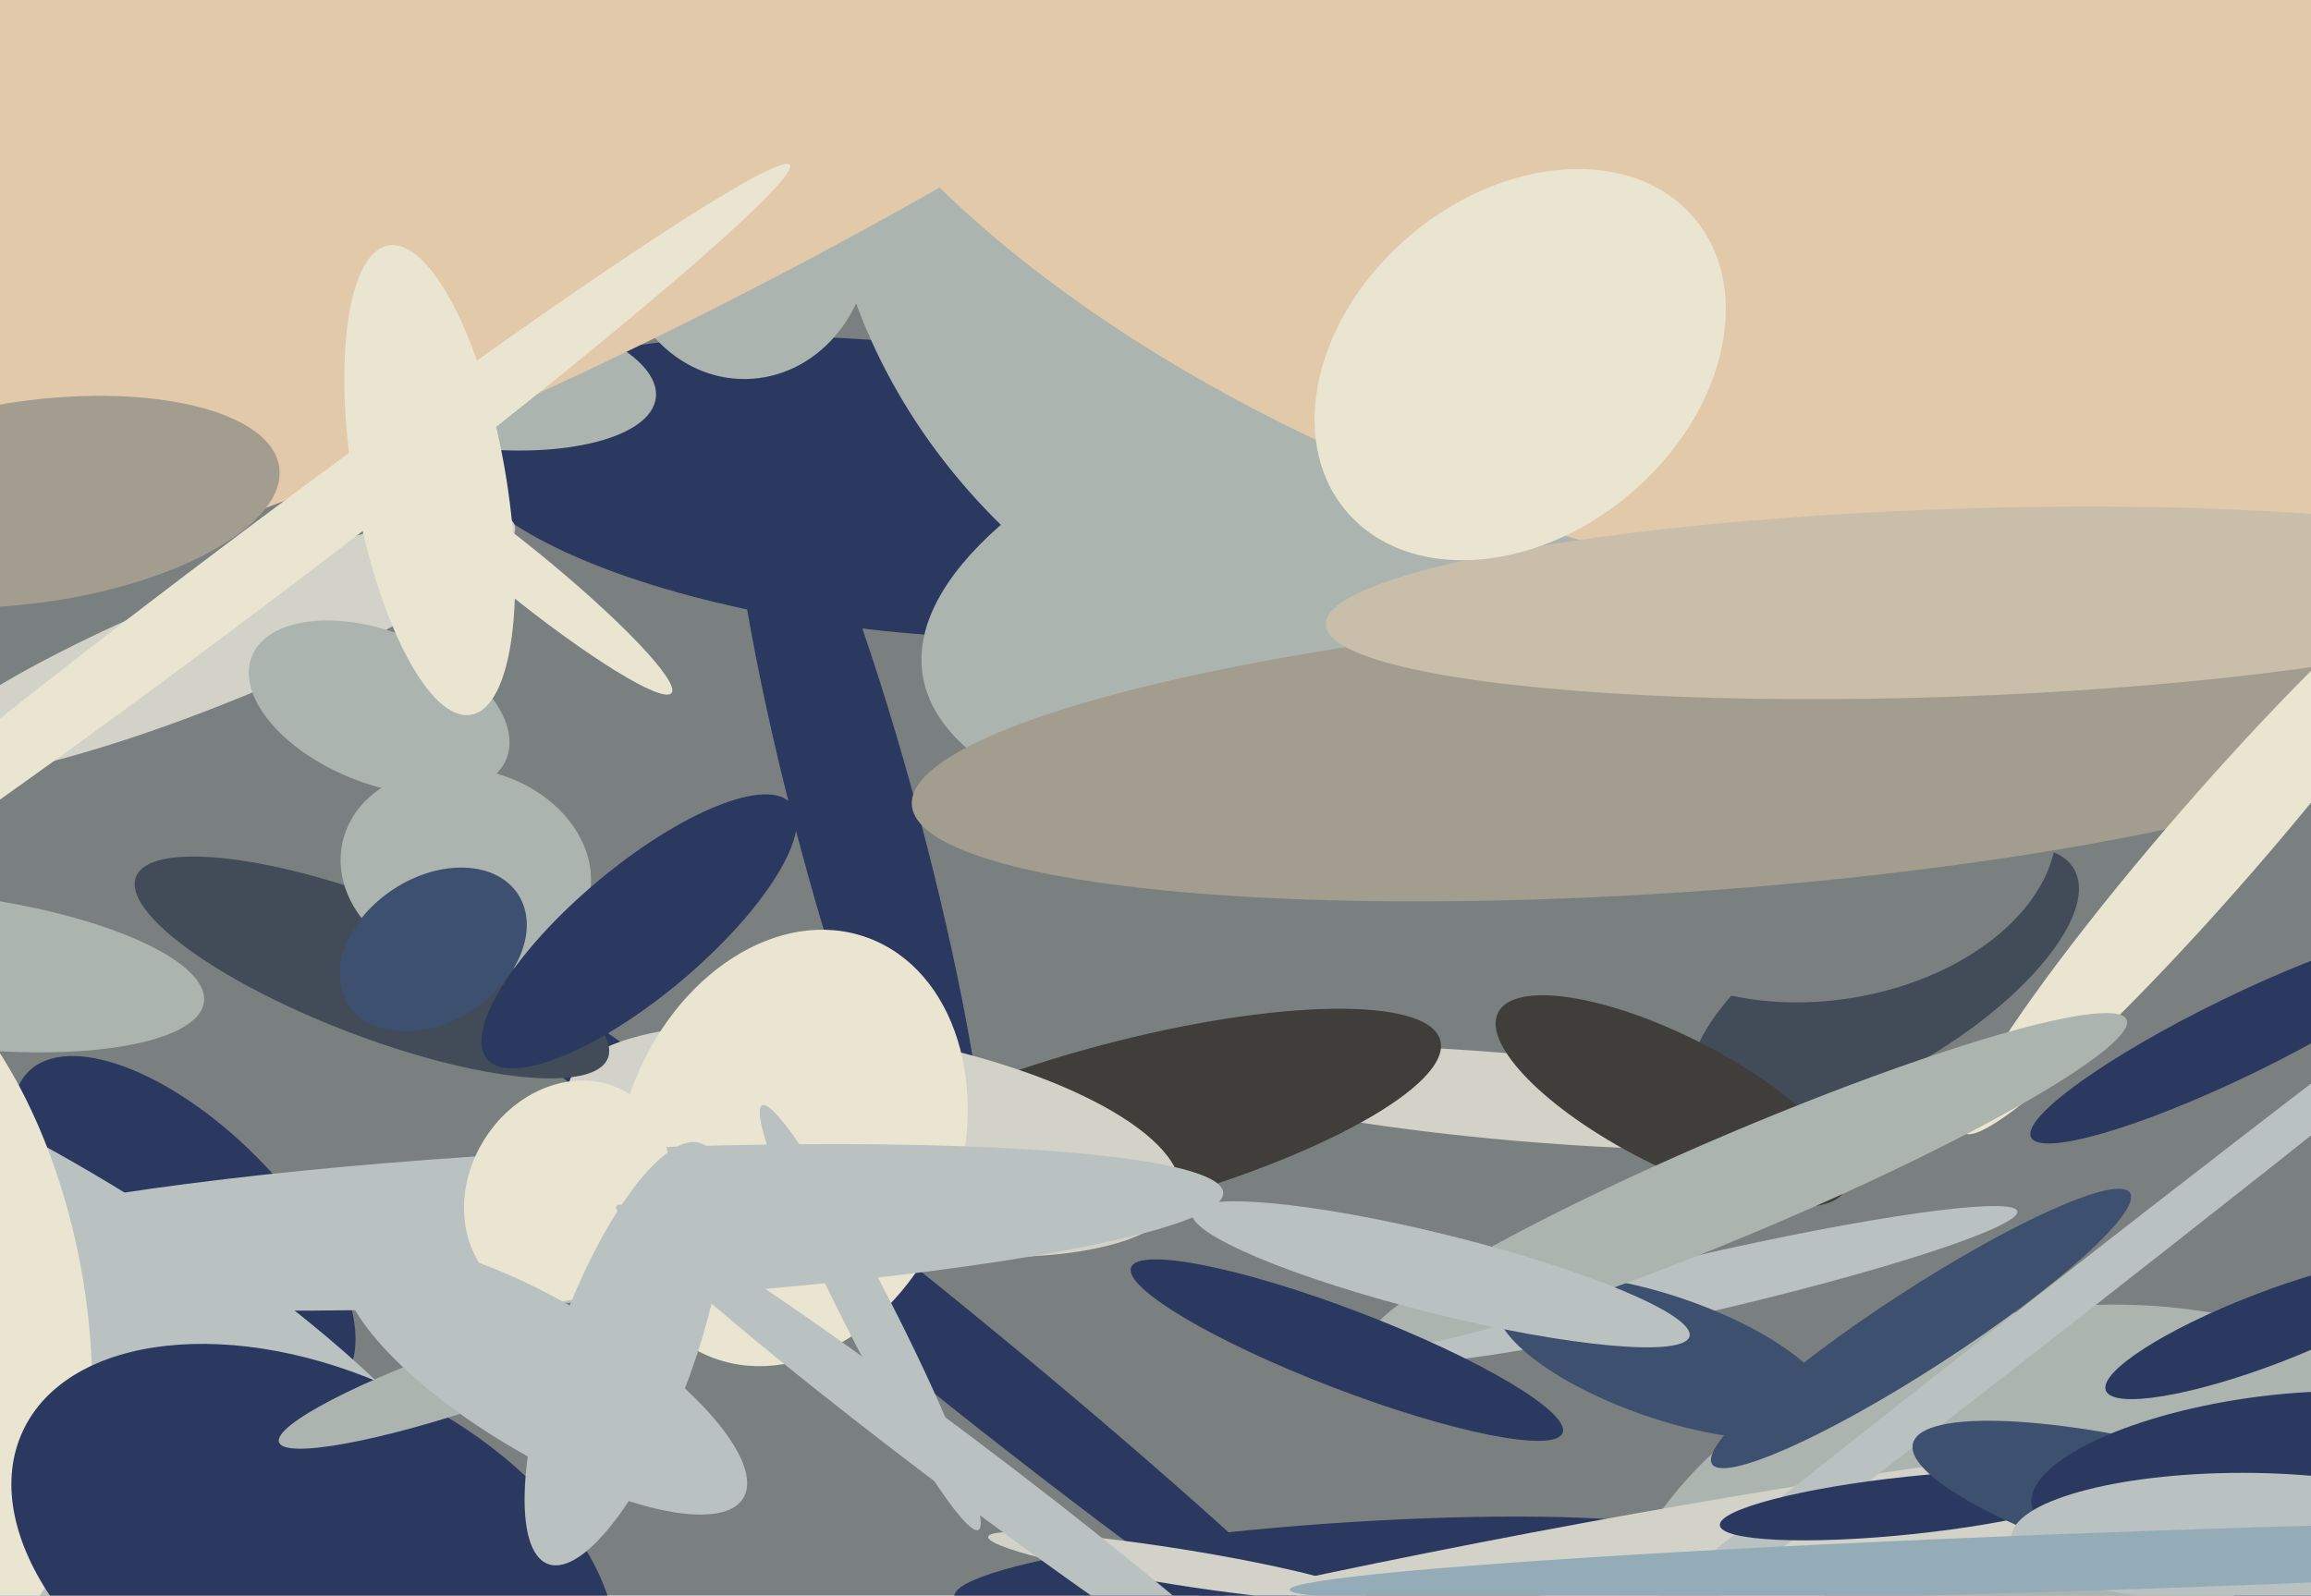
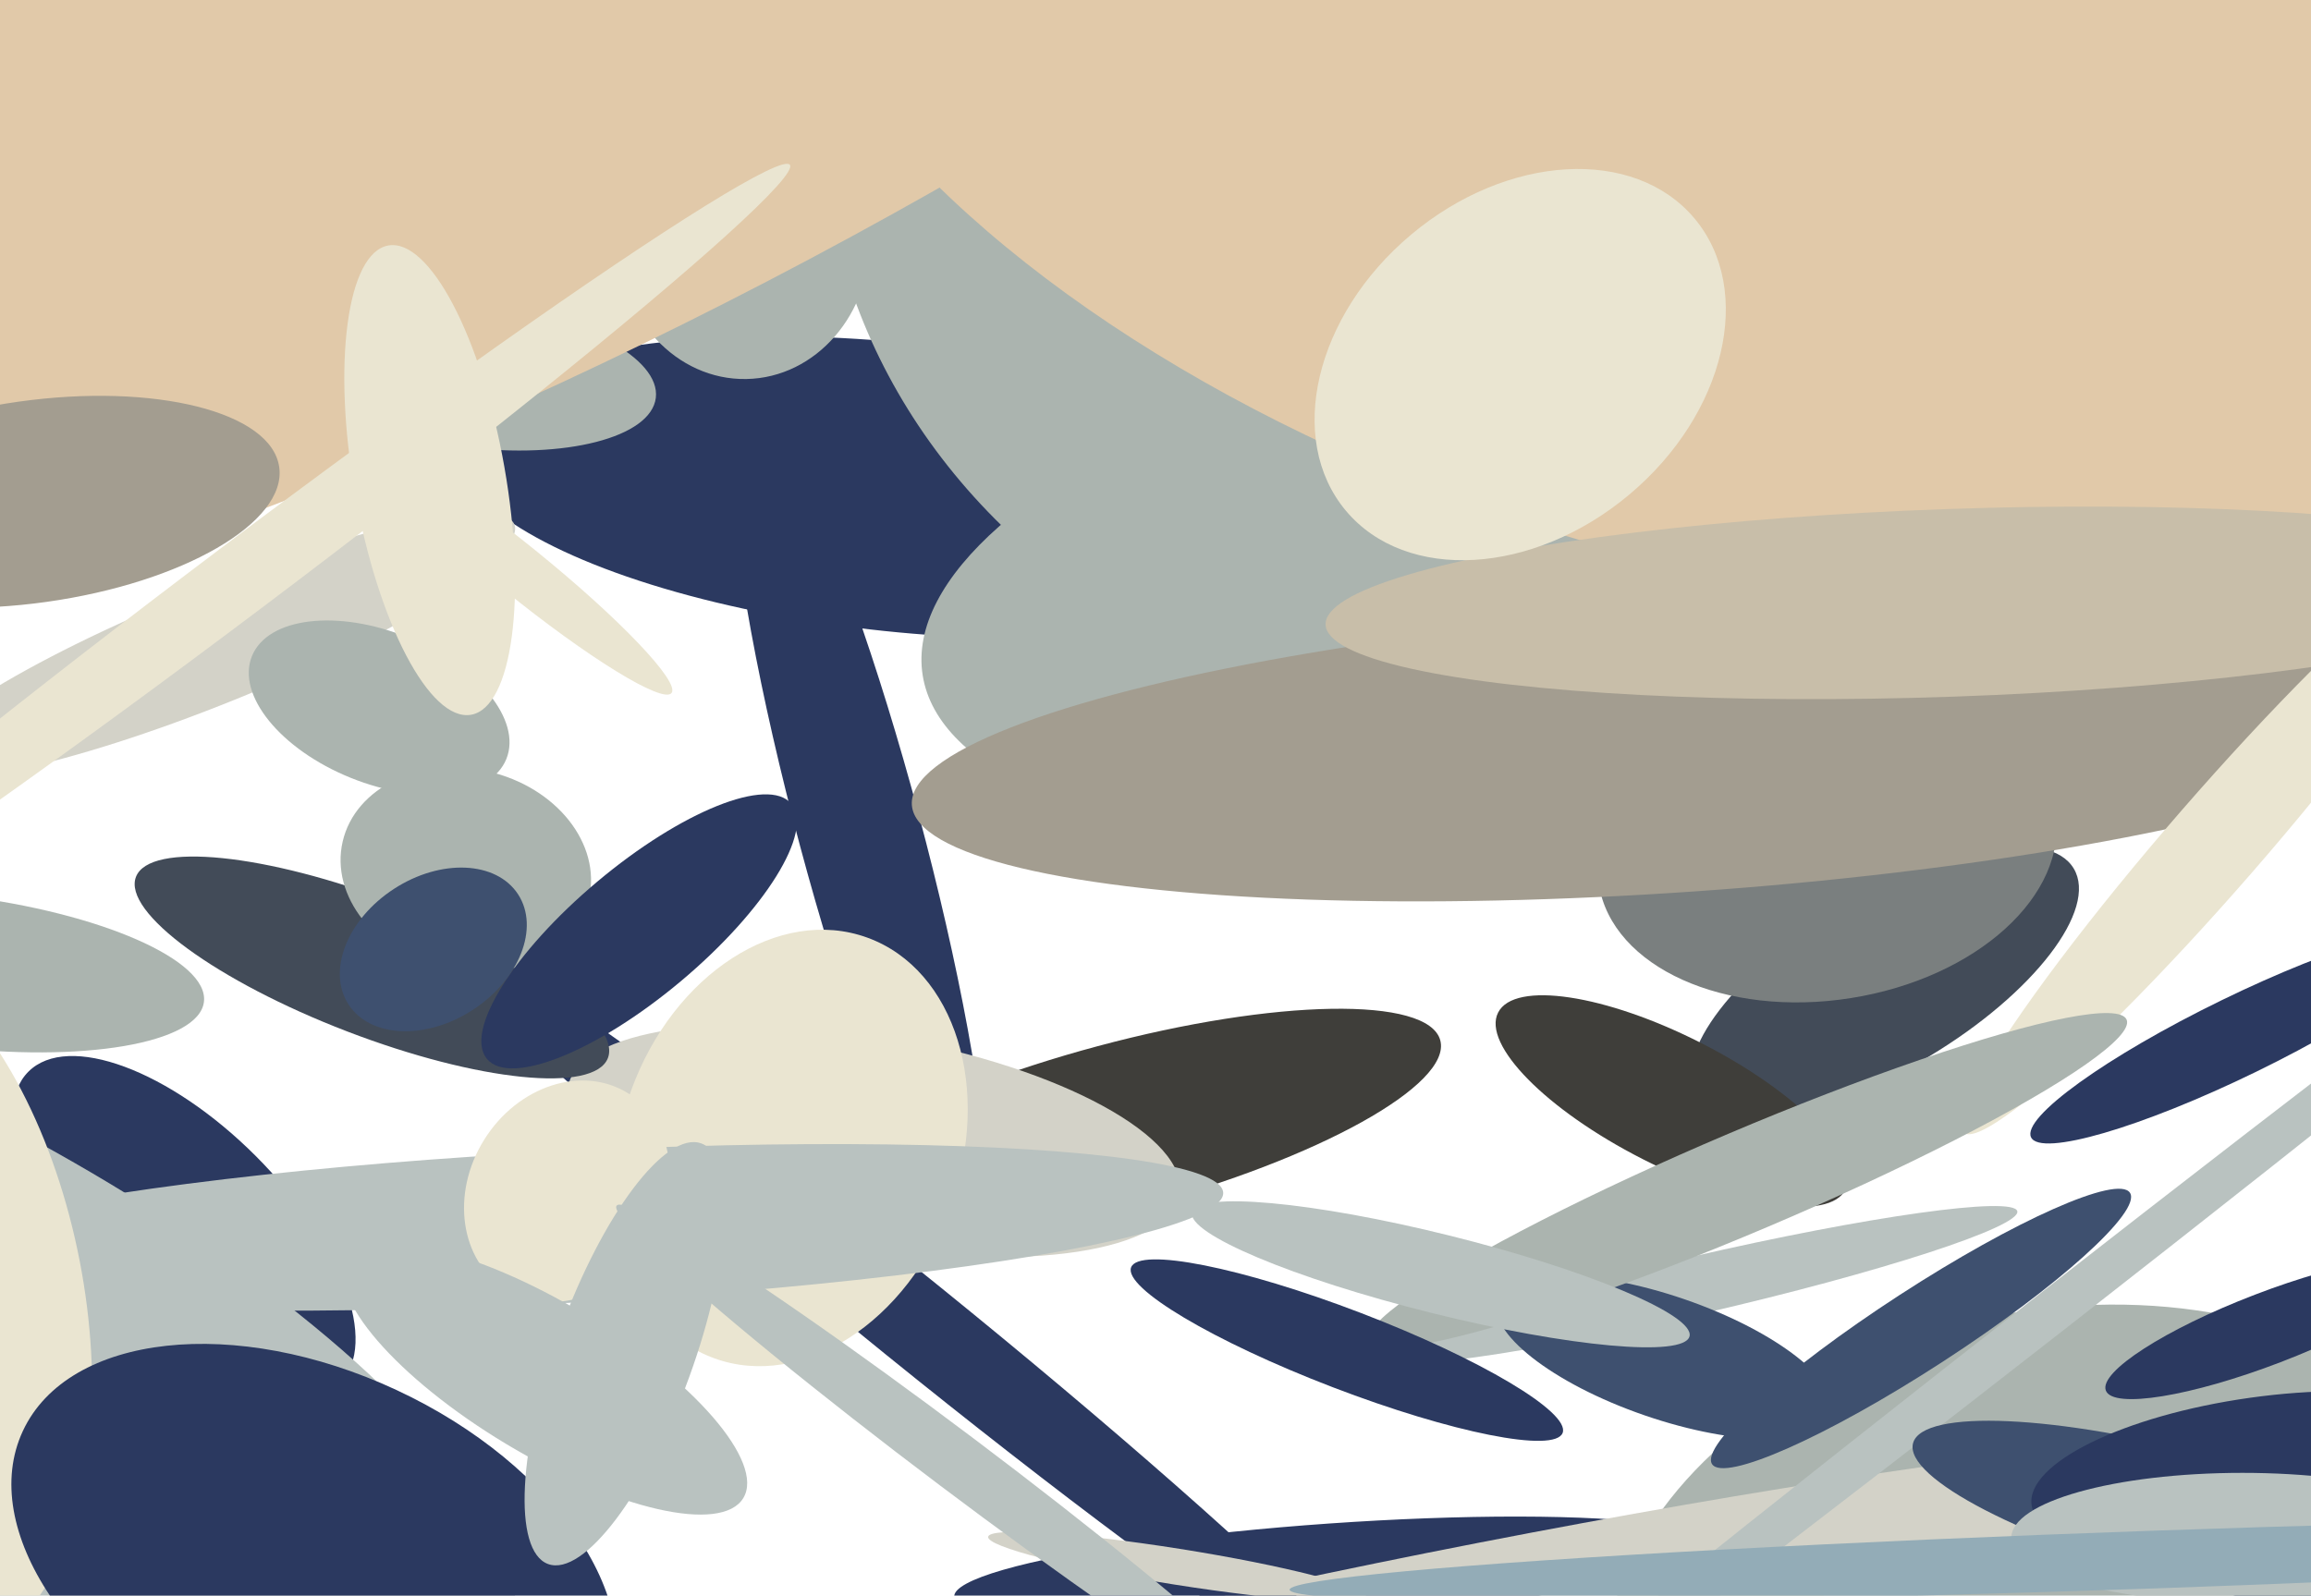
<svg xmlns="http://www.w3.org/2000/svg" width="640px" height="442px">
-   <rect width="640" height="442" fill="rgb(122,127,127)" />
  <ellipse cx="249" cy="135" rx="124" ry="40" transform="rotate(6,249,135)" fill="rgb(43,57,96)" />
-   <ellipse cx="420" cy="304" rx="12" ry="94" transform="rotate(95,420,304)" fill="rgb(211,210,200)" />
  <ellipse cx="403" cy="38" rx="176" ry="160" transform="rotate(12,403,38)" fill="rgb(171,180,175)" />
  <ellipse cx="131" cy="104" rx="51" ry="20" transform="rotate(7,131,104)" fill="rgb(171,180,175)" />
  <ellipse cx="238" cy="230" rx="122" ry="17" transform="rotate(75,238,230)" fill="rgb(43,57,96)" />
  <ellipse cx="569" cy="452" rx="126" ry="89" transform="rotate(169,569,452)" fill="rgb(171,180,175)" />
  <ellipse cx="59" cy="179" rx="90" ry="16" transform="rotate(158,59,179)" fill="rgb(211,210,200)" />
  <ellipse cx="369" cy="435" rx="105" ry="13" transform="rotate(176,369,435)" fill="rgb(43,57,96)" />
  <ellipse cx="206" cy="66" rx="35" ry="39" transform="rotate(179,206,66)" fill="rgb(171,180,175)" />
  <ellipse cx="413" cy="444" rx="225" ry="17" transform="rotate(169,413,444)" fill="rgb(211,210,200)" />
  <ellipse cx="310" cy="312" rx="23" ry="92" transform="rotate(75,310,312)" fill="rgb(63,62,58)" />
  <ellipse cx="51" cy="340" rx="28" ry="61" transform="rotate(135,51,340)" fill="rgb(43,57,96)" />
  <ellipse cx="458" cy="155" rx="205" ry="75" transform="rotate(171,458,155)" fill="rgb(171,180,175)" />
  <ellipse cx="470" cy="356" rx="8" ry="91" transform="rotate(77,470,356)" fill="rgb(185,194,192)" />
  <ellipse cx="449" cy="24" rx="123" ry="249" transform="rotate(110,449,24)" fill="rgb(225,201,169)" />
  <ellipse cx="522" cy="272" rx="24" ry="61" transform="rotate(59,522,272)" fill="rgb(66,75,88)" />
  <ellipse cx="570" cy="362" rx="276" ry="6" transform="rotate(142,570,362)" fill="rgb(185,194,192)" />
  <ellipse cx="-24" cy="366" rx="186" ry="60" transform="rotate(28,-24,366)" fill="rgb(185,194,192)" />
  <ellipse cx="253" cy="366" rx="170" ry="12" transform="rotate(39,253,366)" fill="rgb(43,57,96)" />
-   <ellipse cx="529" cy="417" rx="8" ry="53" transform="rotate(84,529,417)" fill="rgb(43,57,96)" />
  <ellipse cx="609" cy="421" rx="82" ry="18" transform="rotate(15,609,421)" fill="rgb(62,80,111)" />
  <ellipse cx="242" cy="316" rx="86" ry="29" transform="rotate(10,242,316)" fill="rgb(211,210,200)" />
  <ellipse cx="620" cy="287" rx="11" ry="64" transform="rotate(64,620,287)" fill="rgb(43,57,96)" />
  <ellipse cx="219" cy="318" rx="47" ry="62" transform="rotate(20,219,318)" fill="rgb(234,229,209)" />
  <ellipse cx="326" cy="434" rx="53" ry="5" transform="rotate(9,326,434)" fill="rgb(211,210,200)" />
  <ellipse cx="155" cy="340" rx="184" ry="21" transform="rotate(177,155,340)" fill="rgb(185,194,192)" />
  <ellipse cx="506" cy="235" rx="64" ry="42" transform="rotate(171,506,235)" fill="rgb(122,127,127)" />
  <ellipse cx="467" cy="208" rx="215" ry="39" transform="rotate(176,467,208)" fill="rgb(163,157,144)" />
-   <ellipse cx="241" cy="365" rx="7" ry="66" transform="rotate(153,241,365)" fill="rgb(185,194,192)" />
  <ellipse cx="-28" cy="359" rx="99" ry="51" transform="rotate(79,-28,359)" fill="rgb(234,229,209)" />
  <ellipse cx="87" cy="434" rx="54" ry="89" transform="rotate(115,87,434)" fill="rgb(43,57,96)" />
  <ellipse cx="461" cy="376" rx="17" ry="49" transform="rotate(109,461,376)" fill="rgb(62,80,111)" />
  <ellipse cx="540" cy="167" rx="26" ry="173" transform="rotate(88,540,167)" fill="rgb(200,190,169)" />
  <ellipse cx="105" cy="196" rx="38" ry="21" transform="rotate(22,105,196)" fill="rgb(171,180,175)" />
  <ellipse cx="103" cy="268" rx="19" ry="70" transform="rotate(111,103,268)" fill="rgb(66,75,88)" />
  <ellipse cx="614" cy="233" rx="107" ry="13" transform="rotate(131,614,233)" fill="rgb(234,229,209)" />
  <ellipse cx="532" cy="368" rx="69" ry="11" transform="rotate(147,532,368)" fill="rgb(62,80,111)" />
  <ellipse cx="144" cy="158" rx="54" ry="7" transform="rotate(39,144,158)" fill="rgb(234,229,209)" />
  <ellipse cx="175" cy="-21" rx="105" ry="392" transform="rotate(62,175,-21)" fill="rgb(225,201,169)" />
  <ellipse cx="9" cy="139" rx="28" ry="69" transform="rotate(82,9,139)" fill="rgb(163,157,144)" />
  <ellipse cx="626" cy="408" rx="64" ry="21" transform="rotate(172,626,408)" fill="rgb(43,57,96)" />
-   <ellipse cx="134" cy="380" rx="60" ry="9" transform="rotate(161,134,380)" fill="rgb(171,180,175)" />
  <ellipse cx="421" cy="101" rx="63" ry="47" transform="rotate(140,421,101)" fill="rgb(234,229,209)" />
  <ellipse cx="463" cy="305" rx="18" ry="54" transform="rotate(117,463,305)" fill="rgb(63,62,58)" />
  <ellipse cx="157" cy="330" rx="27" ry="32" transform="rotate(32,157,330)" fill="rgb(234,229,209)" />
  <ellipse cx="621" cy="426" rx="64" ry="18" transform="rotate(0,621,426)" fill="rgb(185,194,192)" />
  <ellipse cx="484" cy="327" rx="114" ry="14" transform="rotate(157,484,327)" fill="rgb(171,180,175)" />
  <ellipse cx="628" cy="368" rx="48" ry="10" transform="rotate(159,628,368)" fill="rgb(43,57,96)" />
  <ellipse cx="67" cy="160" rx="190" ry="10" transform="rotate(143,67,160)" fill="rgb(234,229,209)" />
  <ellipse cx="129" cy="241" rx="28" ry="35" transform="rotate(103,129,241)" fill="rgb(171,180,175)" />
  <ellipse cx="173" cy="375" rx="19" ry="62" transform="rotate(20,173,375)" fill="rgb(185,194,192)" />
  <ellipse cx="265" cy="405" rx="118" ry="8" transform="rotate(37,265,405)" fill="rgb(185,194,192)" />
  <ellipse cx="151" cy="382" rx="64" ry="21" transform="rotate(31,151,382)" fill="rgb(185,194,192)" />
  <ellipse cx="373" cy="374" rx="11" ry="64" transform="rotate(111,373,374)" fill="rgb(43,57,96)" />
  <ellipse cx="597" cy="432" rx="240" ry="8" transform="rotate(178,597,432)" fill="rgb(147,172,183)" />
  <ellipse cx="177" cy="258" rx="55" ry="18" transform="rotate(140,177,258)" fill="rgb(43,57,96)" />
  <ellipse cx="399" cy="353" rx="71" ry="11" transform="rotate(14,399,353)" fill="rgb(185,194,192)" />
  <ellipse cx="120" cy="263" rx="20" ry="28" transform="rotate(57,120,263)" fill="rgb(62,80,111)" />
  <ellipse cx="119" cy="133" rx="66" ry="21" transform="rotate(80,119,133)" fill="rgb(234,229,209)" />
  <ellipse cx="-13" cy="269" rx="70" ry="21" transform="rotate(7,-13,269)" fill="rgb(171,180,175)" />
</svg>